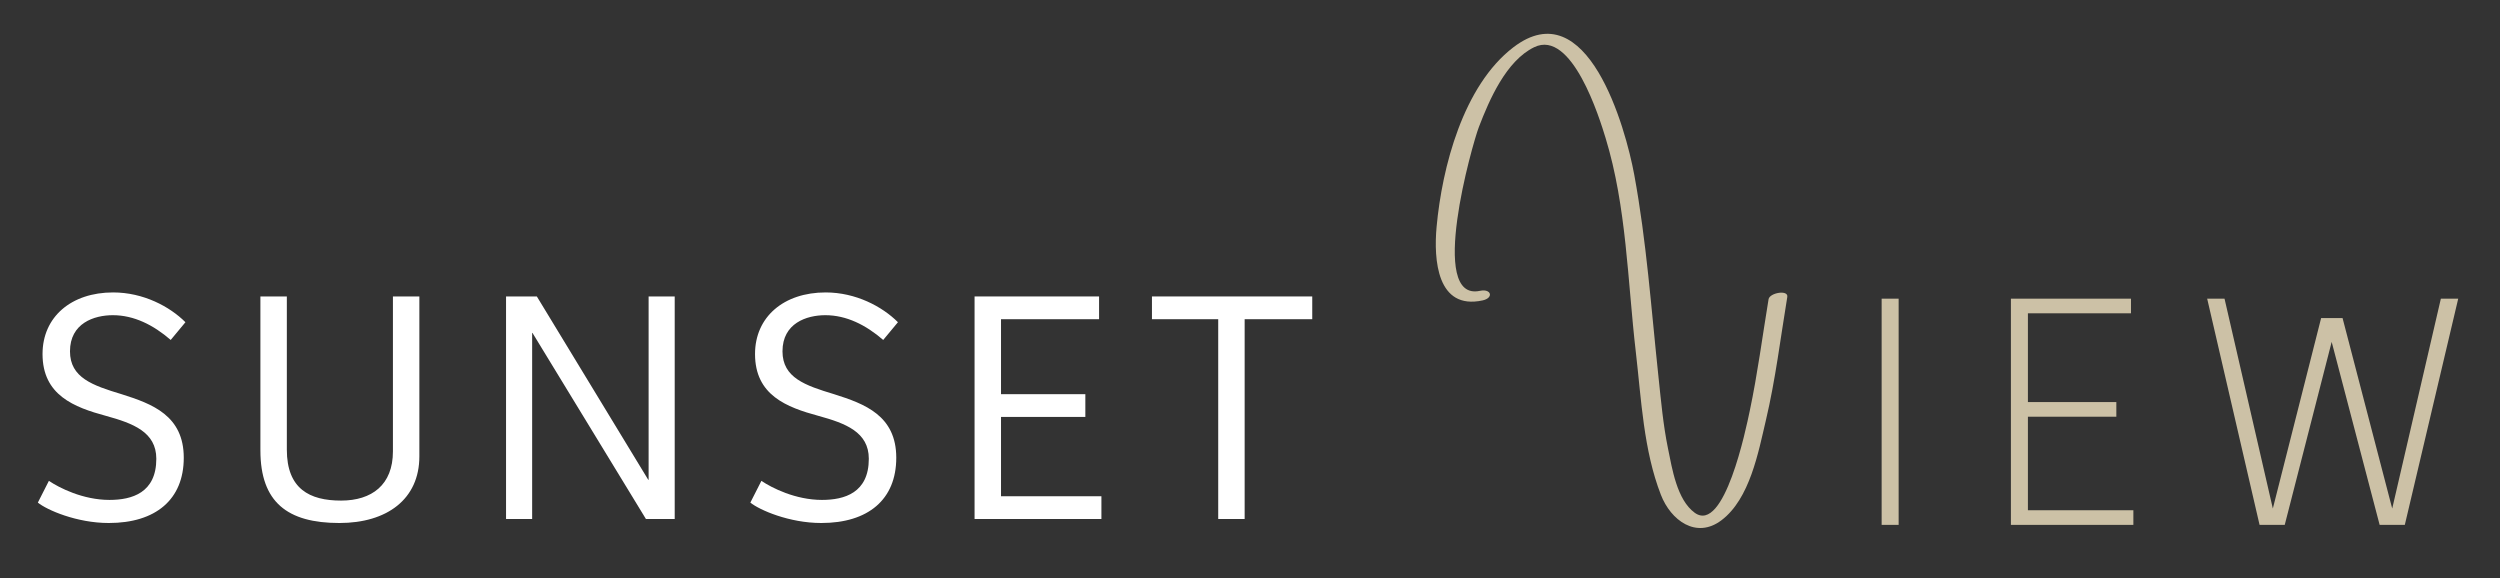
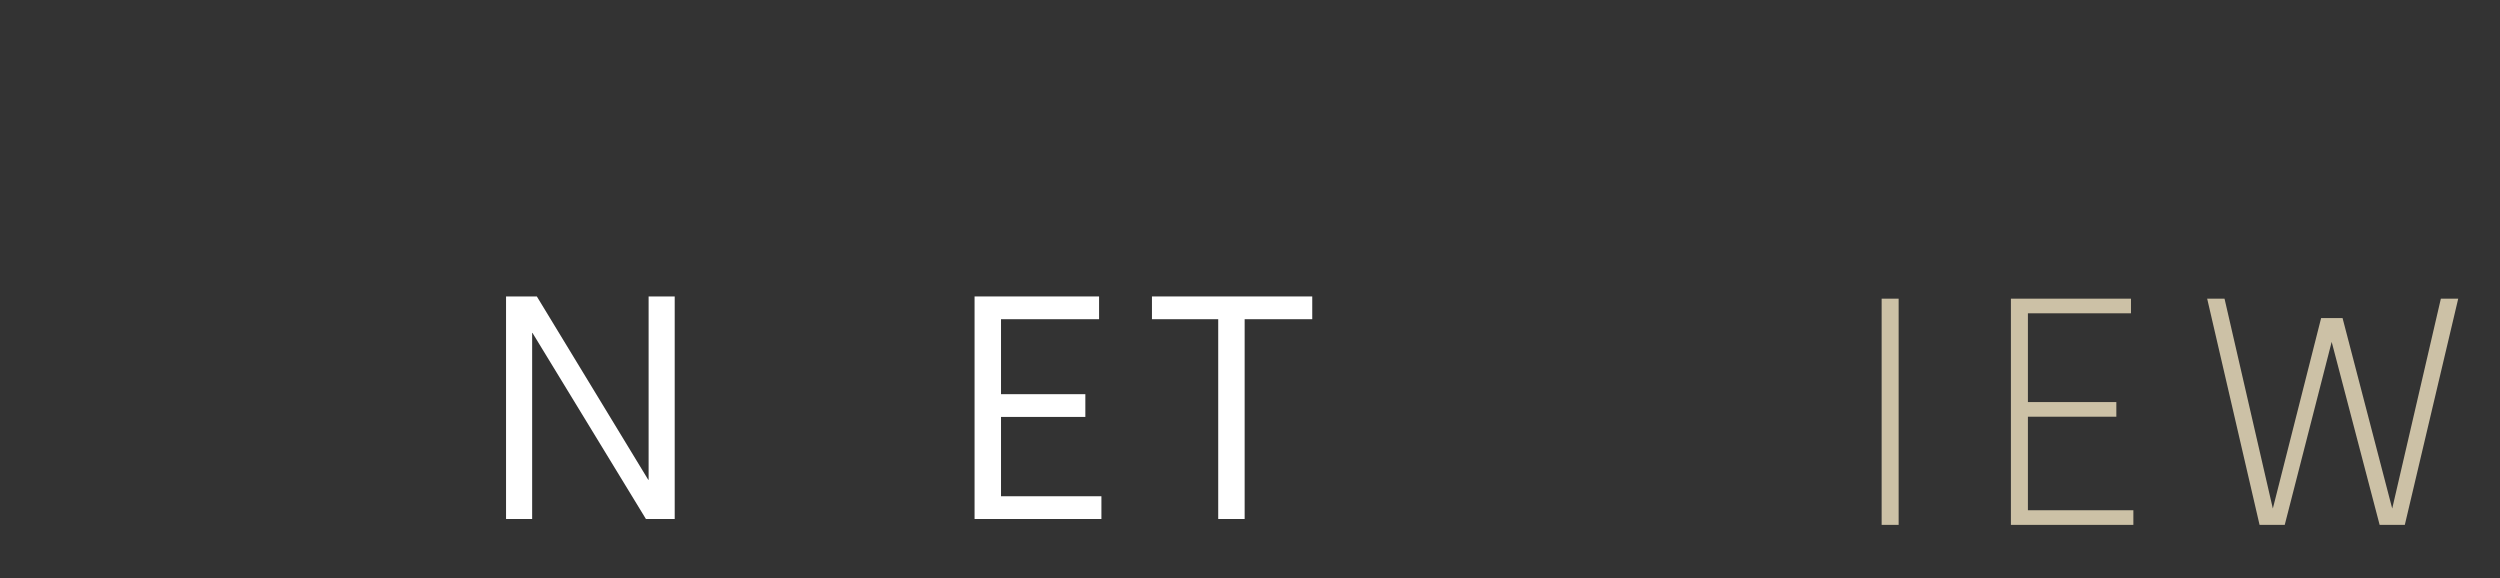
<svg xmlns="http://www.w3.org/2000/svg" xmlns:xlink="http://www.w3.org/1999/xlink" version="1.1" id="Layer_1" x="0px" y="0px" width="359px" height="83px" viewBox="0 0 359 83" style="enable-background:new 0 0 359 83;" xml:space="preserve">
  <rect x="0" y="0" width="359" height="83" fill="#333333" stroke="none" />
  <style type="text/css">

	.st0{fill:#FFFFFF;}
	.st1{fill:#CCC1A6;}
	.st2{clip-path:url(#SVGID_2_);fill:#FFFFFF;}
	.st3{clip-path:url(#SVGID_2_);fill:#CCC1A6;}
	.st4{clip-path:url(#SVGID_4_);fill:#FFFFFF;}

</style>
  <rect x="270.203" y="42.889" class="st1" width="2.442" height="32.483" />
  <polygon class="st1" points="288.766,42.889 306.009,42.889 306.009,44.99 291.208,44.99 291.208,57.738 303.907,57.738   303.907,59.84 291.208,59.84 291.208,73.271 306.352,73.271 306.352,75.372 288.766,75.372 " />
  <polygon class="st1" points="350.508,42.889 343.522,73.026 336.391,45.674 333.314,45.674 326.379,73.026 319.442,42.889   316.95,42.889 324.473,75.372 328.088,75.372 334.829,49.093 341.716,75.372 345.331,75.372 353,42.889 " />
  <g>
    <defs>
-       <rect id="SVGID_1_" x="5.435" y="4.854" width="347.565" height="70.968" />
-     </defs>
+       </defs>
    <clipPath id="SVGID_2_">
      <use xlink:href="#SVGID_1_" style="overflow:visible;" />
    </clipPath>
    <path class="st3" d="M212.527,41.763c-7.549,1.632-1.103-21.062-0.162-23.517c1.503-3.917,3.913-9.509,7.947-11.469   c5.422-2.634,9.387,10.205,10.251,13.042c3.019,9.895,3.152,20.502,4.338,30.708c0.793,6.815,1.102,14.096,3.608,20.54   c1.412,3.635,5.061,6.382,8.687,3.647c4.082-3.078,5.302-9.764,6.395-14.401c1.374-5.832,2.09-11.768,3.064-17.673   c0.177-1.069-2.536-0.603-2.689,0.329c-0.884,5.352-1.578,10.719-2.701,16.031c-0.525,2.492-3.646,17.725-7.907,14.629   c-2.558-1.859-3.247-6.371-3.834-9.23c-0.7-3.41-1.005-6.892-1.373-10.346c-1.026-9.634-1.712-19.435-3.474-28.966   c-1.243-6.736-6.716-26.438-17.363-18.29c-7.194,5.504-10.229,17.211-11.016,25.758c-0.441,4.774,0.071,11.994,6.598,10.585   C214.545,42.782,214.147,41.415,212.527,41.763" />
-     <path class="st2" d="M7.021,69.049c1.49,1.011,4.902,2.739,8.698,2.739c3.22,0,6.728-1.009,6.728-5.911   c0-3.845-3.363-5.093-7.208-6.151c-4.614-1.248-9.131-2.979-9.131-8.891c0-5.334,4.133-8.842,10.14-8.842   c4.325,0,8.122,2.019,10.38,4.277l-2.115,2.547c-2.498-2.162-5.286-3.556-8.312-3.556c-2.692,0-6.152,1.153-6.152,5.189   c0,3.797,3.268,4.902,7.4,6.152c4.422,1.394,8.939,3.075,8.939,9.131c0,6.007-4.037,9.37-10.766,9.37   c-4.613,0-8.89-1.874-10.188-2.931L7.021,69.049z" />
+     <path class="st2" d="M7.021,69.049c1.49,1.011,4.902,2.739,8.698,2.739c3.22,0,6.728-1.009,6.728-5.911   c0-3.845-3.363-5.093-7.208-6.151c-4.614-1.248-9.131-2.979-9.131-8.891c0-5.334,4.133-8.842,10.14-8.842   c4.325,0,8.122,2.019,10.38,4.277l-2.115,2.547c-2.692,0-6.152,1.153-6.152,5.189   c0,3.797,3.268,4.902,7.4,6.152c4.422,1.394,8.939,3.075,8.939,9.131c0,6.007-4.037,9.37-10.766,9.37   c-4.613,0-8.89-1.874-10.188-2.931L7.021,69.049z" />
    <path class="st2" d="M41.19,42.57v22.009c0,5.623,3.267,7.305,7.784,7.305c4.422,0,7.45-2.258,7.45-7.063V42.57h3.796v22.971   c0,6.15-4.661,9.563-11.486,9.563c-7.448,0-11.34-2.979-11.34-10.429V42.57H41.19z" />
  </g>
  <polygon class="st0" points="96.888,42.57 96.888,74.528 92.755,74.528 76.465,47.808 76.416,47.808 76.416,74.528 72.668,74.528   72.668,42.57 77.09,42.57 93.092,68.904 93.141,68.904 93.141,42.57 " />
  <g>
    <defs>
      <rect id="SVGID_3_" x="5.435" y="4.854" width="347.565" height="70.968" />
    </defs>
    <clipPath id="SVGID_4_">
      <use xlink:href="#SVGID_3_" style="overflow:visible;" />
    </clipPath>
-     <path class="st4" d="M109.337,69.049c1.489,1.011,4.901,2.739,8.698,2.739c3.219,0,6.727-1.009,6.727-5.911   c0-3.845-3.363-5.093-7.207-6.151c-4.614-1.248-9.132-2.979-9.132-8.891c0-5.334,4.134-8.842,10.141-8.842   c4.325,0,8.121,2.019,10.38,4.277l-2.114,2.547c-2.499-2.162-5.286-3.556-8.313-3.556c-2.691,0-6.151,1.153-6.151,5.189   c0,3.797,3.268,4.902,7.4,6.152c4.422,1.394,8.939,3.075,8.939,9.131c0,6.007-4.037,9.37-10.766,9.37   c-4.613,0-8.891-1.874-10.188-2.931L109.337,69.049z" />
  </g>
  <polygon class="st0" points="139.948,42.57 157.826,42.57 157.826,45.838 143.745,45.838 143.745,56.604 155.856,56.604   155.856,59.87 143.745,59.87 143.745,71.261 158.163,71.261 158.163,74.528 139.948,74.528 " />
  <polygon class="st0" points="188.439,42.57 188.439,45.838 178.731,45.838 178.731,74.528 174.936,74.528 174.936,45.838   165.421,45.838 165.421,42.57 " />
</svg>